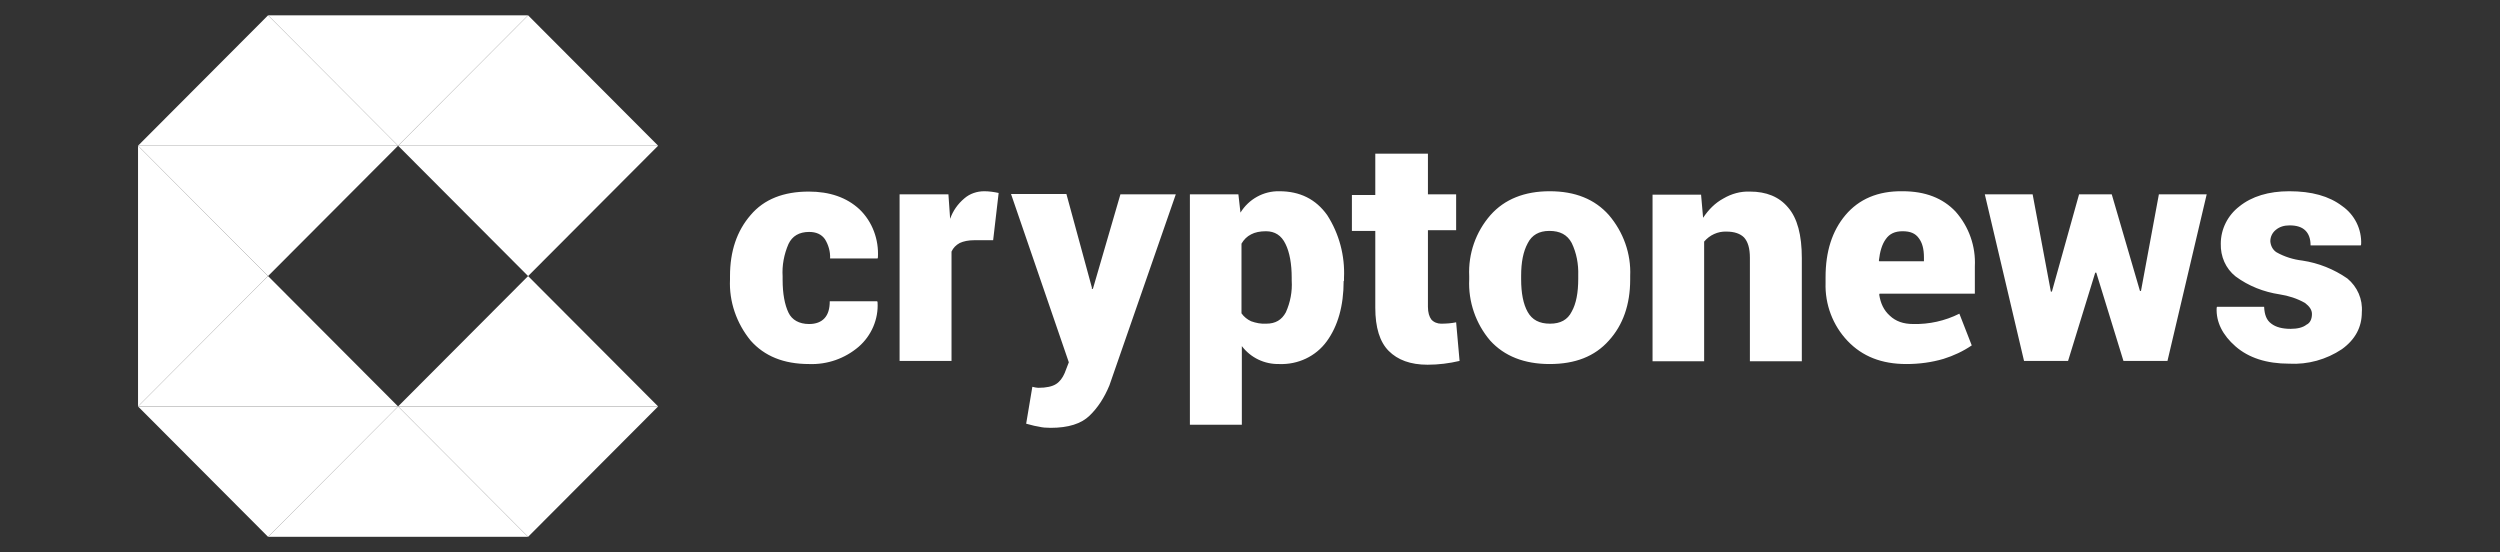
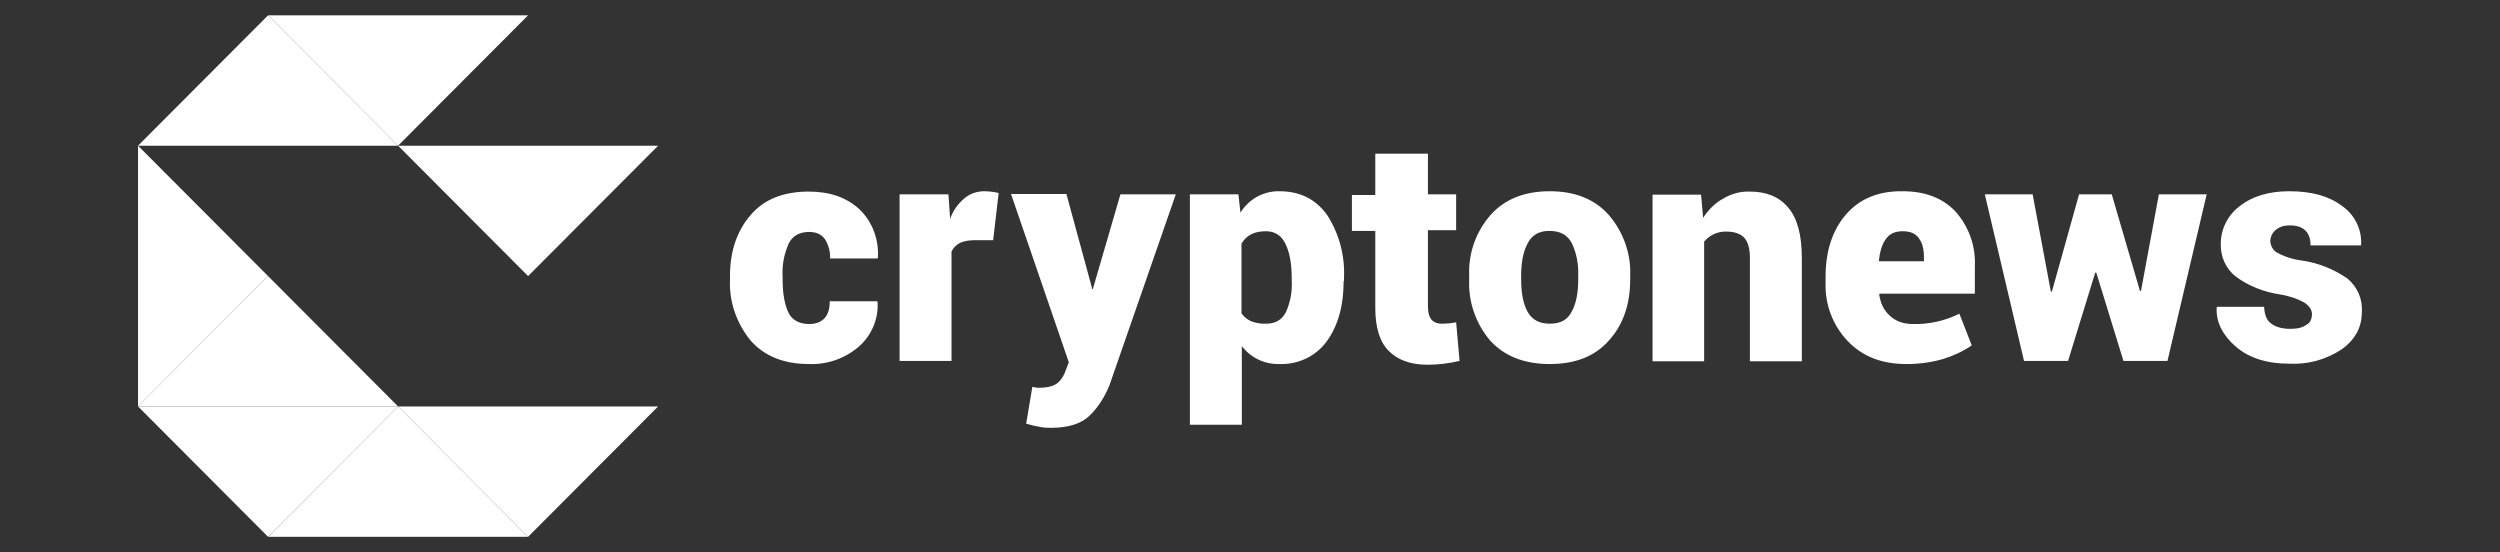
<svg xmlns="http://www.w3.org/2000/svg" width="163" height="36" viewBox="0 0 163 36" fill="none">
  <rect x="0" y="0" width="163" height="36" fill="#333333" stroke="none" />
-   <path d="M34.432 18L25.955 26.5H42.91L34.432 18Z" fill="white" />
  <path d="M17.477 18L9 9.5V26.5L17.477 18Z" fill="white" />
  <path d="M34.432 18L42.91 9.5H25.955L34.432 18Z" fill="white" />
  <path d="M25.954 9.5L34.431 1H17.477L25.954 9.5Z" fill="white" />
  <path d="M34.432 35L42.91 26.5H25.955L34.432 35Z" fill="white" />
  <path d="M17.477 35L25.955 26.5H9L17.477 35Z" fill="white" />
-   <path d="M34.432 1L25.955 9.5H42.91L34.432 1Z" fill="white" />
  <path d="M9 9.5H25.955L17.477 1L9 9.5Z" fill="white" />
  <path d="M25.954 26.5L17.477 35H34.431L25.954 26.5Z" fill="white" />
  <path d="M17.477 18L9 26.5H25.955L17.477 18Z" fill="white" />
-   <path d="M25.955 9.5H9L17.477 18L25.955 9.5Z" fill="white" />
  <path fill-rule="evenodd" clip-rule="evenodd" d="M52.754 21.126C53.203 21.126 53.539 20.991 53.763 20.744C53.988 20.497 54.1 20.137 54.1 19.642H57.195L57.217 19.71C57.285 20.811 56.813 21.891 55.984 22.61C55.087 23.375 53.943 23.78 52.754 23.735C51.095 23.735 49.839 23.218 48.942 22.206C48.022 21.081 47.529 19.665 47.596 18.226V18.001C47.596 16.381 48.044 15.055 48.942 14.02C49.816 12.986 51.095 12.491 52.732 12.491C54.1 12.491 55.199 12.873 56.029 13.638C56.881 14.448 57.307 15.617 57.24 16.786L57.217 16.854H54.122C54.145 16.404 54.01 15.954 53.786 15.595C53.562 15.28 53.225 15.122 52.754 15.122C52.104 15.122 51.655 15.392 51.409 15.909C51.117 16.584 50.982 17.303 51.027 18.023V18.248C51.027 19.147 51.162 19.867 51.409 20.384C51.633 20.857 52.104 21.126 52.754 21.126ZM64.753 15.662H63.519C63.138 15.662 62.824 15.729 62.577 15.842C62.331 15.977 62.151 16.157 62.039 16.404V23.532H58.653V12.671H61.837L61.949 14.268C62.129 13.751 62.443 13.301 62.869 12.941C63.228 12.626 63.699 12.469 64.17 12.469C64.484 12.469 64.798 12.514 65.112 12.581L64.753 15.662ZM71.189 18.743V18.833H71.257L73.051 12.671H76.662L72.333 25.129C71.997 25.939 71.571 26.591 71.032 27.108C70.494 27.625 69.664 27.895 68.498 27.895C68.207 27.895 67.96 27.872 67.78 27.828C67.601 27.805 67.309 27.738 66.906 27.625L67.309 25.219L67.511 25.264L67.691 25.286C68.229 25.286 68.61 25.197 68.857 25.039C69.104 24.882 69.283 24.634 69.418 24.32L69.687 23.622L65.919 12.649H69.53L71.189 18.743ZM84.219 18.113C84.219 17.213 84.085 16.449 83.816 15.909C83.547 15.347 83.121 15.077 82.537 15.077C82.156 15.077 81.82 15.145 81.573 15.28C81.304 15.415 81.102 15.617 80.945 15.887V20.429C81.102 20.654 81.326 20.834 81.573 20.946C81.887 21.059 82.224 21.126 82.56 21.104C83.165 21.104 83.569 20.857 83.838 20.362C84.13 19.71 84.264 19.012 84.219 18.293V18.113ZM87.606 18.315C87.606 19.957 87.225 21.261 86.507 22.251C85.79 23.24 84.623 23.78 83.412 23.735C82.448 23.757 81.551 23.33 80.968 22.566V27.693H77.581V12.671H80.743L80.878 13.863C81.416 12.986 82.38 12.446 83.412 12.469C84.758 12.469 85.79 12.986 86.53 14.02C87.314 15.235 87.696 16.674 87.629 18.113V18.315H87.606ZM93.101 9.973V12.671H94.94V15.01H93.101V20.002C93.101 20.384 93.19 20.654 93.325 20.834C93.482 21.014 93.729 21.104 93.953 21.104C94.289 21.104 94.626 21.081 94.94 21.014L95.164 23.532C94.491 23.69 93.796 23.78 93.078 23.78C91.957 23.78 91.127 23.465 90.544 22.88C89.961 22.296 89.669 21.351 89.669 20.069V15.055H88.144V12.716H89.669V10.018H93.101V9.973ZM99.178 18.203C99.178 19.102 99.313 19.822 99.605 20.339C99.896 20.857 100.367 21.104 101.062 21.104C101.735 21.104 102.206 20.857 102.475 20.317C102.767 19.8 102.901 19.08 102.901 18.18V17.956C102.924 17.213 102.789 16.494 102.475 15.842C102.184 15.302 101.713 15.055 101.018 15.055C100.345 15.055 99.874 15.325 99.605 15.864C99.313 16.404 99.178 17.101 99.178 17.978V18.203ZM95.792 18.001C95.725 16.539 96.218 15.122 97.183 14.02C98.102 12.986 99.403 12.469 101.04 12.469C102.7 12.469 103.978 12.986 104.897 14.02C105.839 15.122 106.355 16.539 106.288 18.001V18.226C106.288 19.867 105.817 21.194 104.897 22.206C103.978 23.24 102.7 23.735 101.04 23.735C99.38 23.735 98.08 23.218 97.16 22.206C96.218 21.104 95.725 19.665 95.792 18.226V18.001ZM110.908 12.671L111.042 14.2C111.401 13.661 111.827 13.233 112.366 12.941C112.904 12.626 113.487 12.469 114.093 12.491C115.169 12.491 115.999 12.829 116.582 13.526C117.188 14.223 117.479 15.325 117.479 16.831V23.555H114.093V16.809C114.093 16.179 113.958 15.752 113.711 15.482C113.465 15.235 113.083 15.1 112.568 15.1C112.007 15.077 111.469 15.325 111.11 15.752V23.555H107.746V12.694H110.908V12.671ZM124.05 15.077C123.557 15.077 123.198 15.235 122.951 15.595C122.705 15.932 122.57 16.404 122.503 16.989L122.525 17.034H125.441V16.786C125.441 16.224 125.329 15.819 125.104 15.527C124.88 15.212 124.544 15.077 124.05 15.077ZM124.297 23.735C122.682 23.735 121.426 23.24 120.462 22.228C119.498 21.216 118.982 19.845 119.027 18.45V18.068C119.027 16.404 119.453 15.055 120.327 14.02C121.202 12.986 122.436 12.446 124.05 12.469C125.53 12.469 126.674 12.918 127.504 13.796C128.379 14.785 128.827 16.067 128.76 17.371V19.147H122.548L122.525 19.215C122.615 19.777 122.817 20.227 123.22 20.587C123.602 20.946 124.095 21.126 124.745 21.126C125.777 21.149 126.809 20.924 127.751 20.452L128.558 22.52C127.997 22.903 127.369 23.195 126.719 23.398C125.957 23.622 125.149 23.735 124.297 23.735ZM139.525 18.968H139.592L140.759 12.671H143.876L141.319 23.532H138.449L136.677 17.776H136.609L134.838 23.532H131.967L129.41 12.671H132.528L133.716 19.012H133.784L135.555 12.671H137.686L139.525 18.968ZM150.739 20.474C150.739 20.204 150.582 19.98 150.29 19.755C149.774 19.462 149.214 19.282 148.63 19.192C147.599 19.035 146.612 18.653 145.76 18.023C145.109 17.506 144.773 16.719 144.795 15.887C144.795 14.942 145.244 14.043 146.006 13.458C146.814 12.806 147.913 12.469 149.258 12.469C150.716 12.469 151.86 12.784 152.712 13.436C153.52 13.998 153.991 14.942 153.946 15.932L153.923 15.999H150.649C150.649 15.572 150.537 15.257 150.313 15.032C150.088 14.807 149.752 14.695 149.281 14.695C148.922 14.695 148.63 14.785 148.384 14.987C148.16 15.167 148.025 15.437 148.025 15.729C148.047 16.022 148.182 16.292 148.429 16.449C148.944 16.741 149.528 16.921 150.111 16.989C151.165 17.146 152.174 17.551 153.049 18.158C153.699 18.698 154.058 19.507 153.991 20.362C153.991 21.329 153.564 22.138 152.69 22.768C151.681 23.442 150.469 23.78 149.258 23.712C147.778 23.712 146.612 23.33 145.76 22.588C144.908 21.846 144.481 20.991 144.526 20.069L144.549 20.002H147.621C147.644 20.519 147.778 20.879 148.092 21.104C148.384 21.329 148.81 21.441 149.348 21.441C149.797 21.441 150.156 21.351 150.38 21.171C150.626 21.059 150.739 20.789 150.739 20.474Z" fill="white" />
</svg>